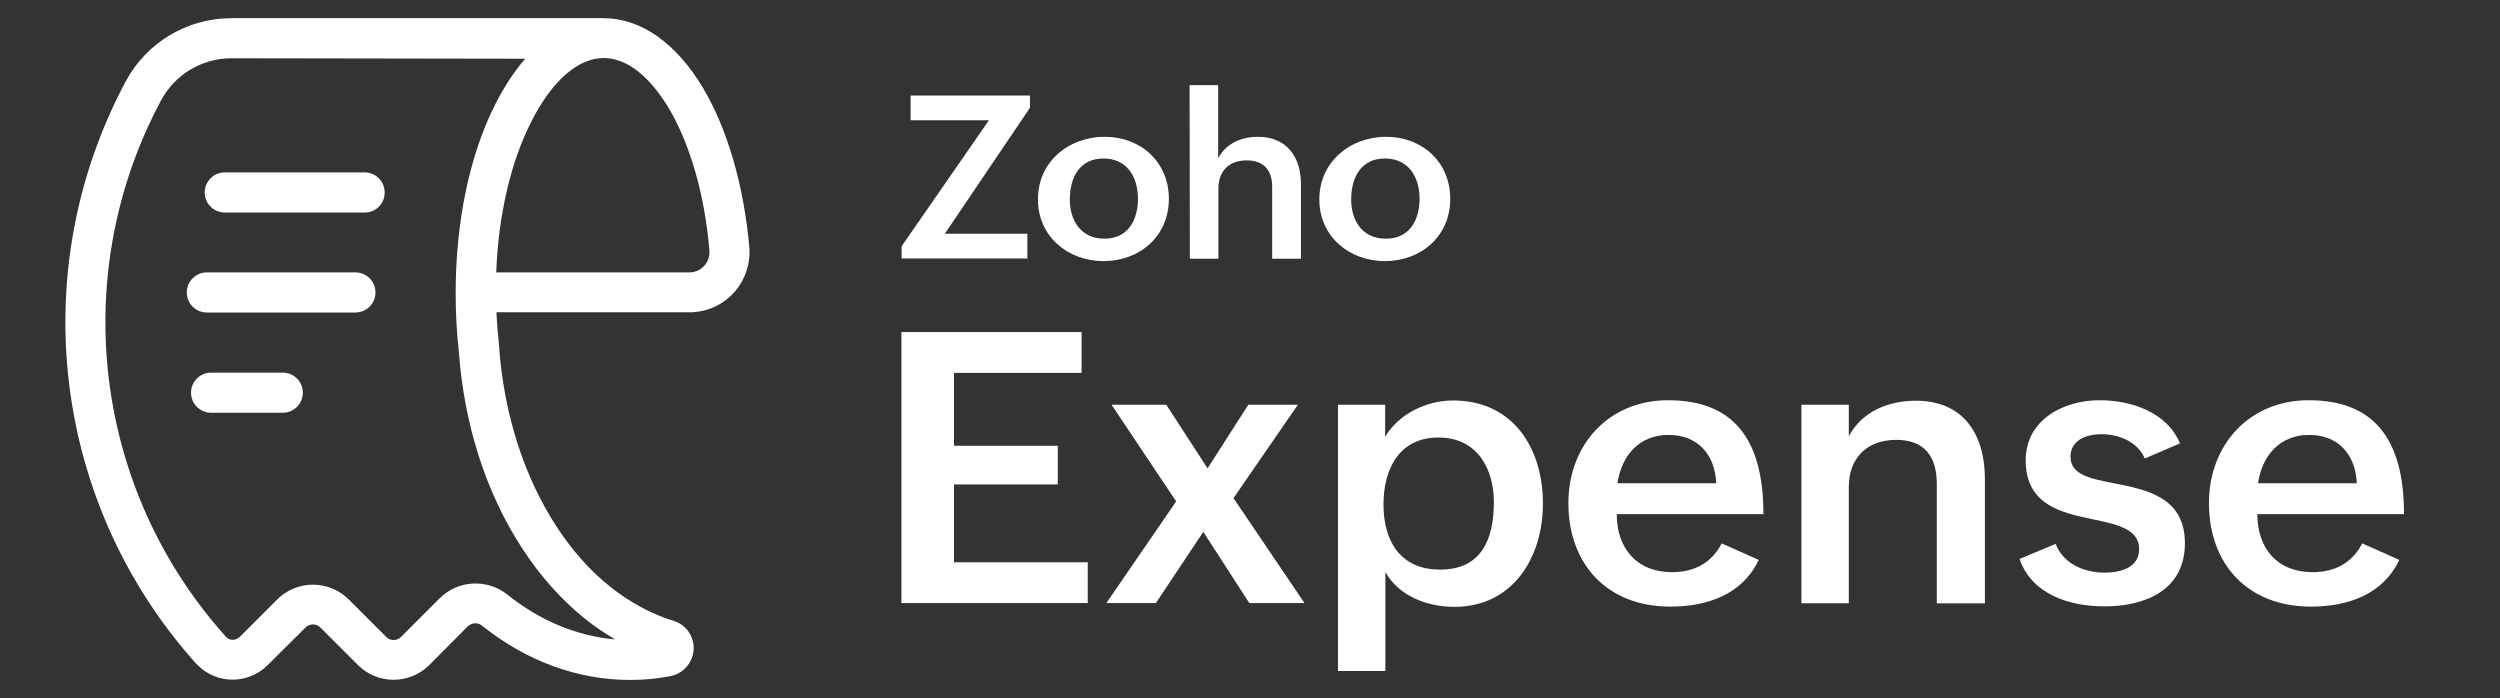
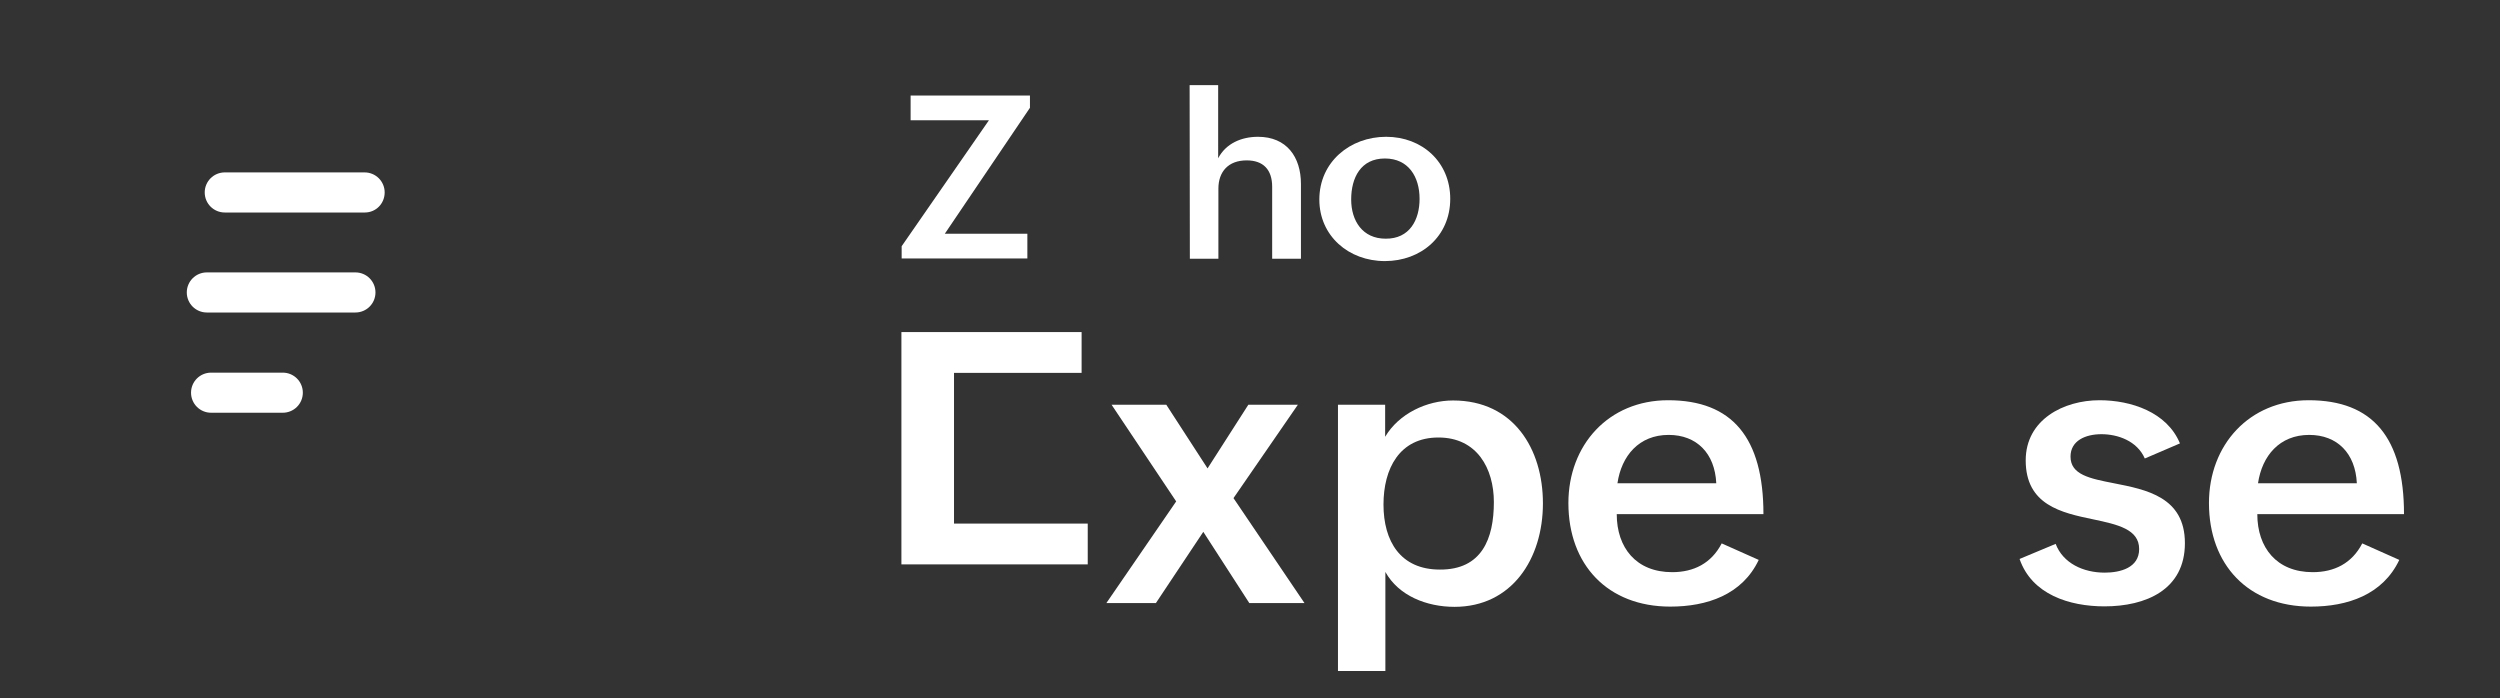
<svg xmlns="http://www.w3.org/2000/svg" version="1.1" id="Layer_1" x="0px" y="0px" viewBox="0 0 1060 296" style="enable-background:new 0 0 1060 296;" xml:space="preserve">
  <rect x="0" y="0" width="1060" height="296" fill="#333333" stroke="none" />
  <style type="text/css">
	.st0{fill:#FFFFFF;}
</style>
  <g>
    <g>
-       <path class="st0" d="M382.2,140.8h76.4v17.3h-54.1V189h44v16.4h-44v33h56.7v17.3h-79V140.8z" />
+       <path class="st0" d="M382.2,140.8h76.4v17.3h-54.1V189h44h-44v33h56.7v17.3h-79V140.8z" />
      <path class="st0" d="M498.7,212.6l-27.4-41h23.2l17.5,27l17.3-27h21L523,211.2l30.1,44.5h-23.4l-19.5-30.2l-20.1,30.2h-21    L498.7,212.6z" />
      <path class="st0" d="M567.2,171.6h20.1v13.6c5.8-9.8,17.6-15.4,28.8-15.4c25.7,0,38.1,20.6,38.1,43.6c0,23.6-13.2,43.9-37.5,43.9    c-11.8,0-23.7-4.7-29.3-14.8v42h-20.1V171.6z M633.4,212.9c0-14.2-7.1-27.4-23.5-27.4c-16.6,0-23.3,13.3-23.3,28.4    c0,15.6,7.2,27.6,23.9,27.6C628.3,241.6,633.4,228.4,633.4,212.9z" />
      <path class="st0" d="M745.7,237.4c-7,14.8-22,19.8-37.5,19.8c-26.5,0-43.2-17.7-43.2-43.9c0-24.6,17-43.6,42.3-43.6    c27.2,0,40.4,15.9,40.4,48.3h-62.2c0,14.2,8.2,24.6,23.5,24.6c9.1,0,16.6-3.7,21-12.2L745.7,237.4z M727.7,204.9    c-0.6-12.7-8.3-20.5-20.2-20.5c-12.6,0-20,8.9-21.7,20.5H727.7z" />
-       <path class="st0" d="M763.8,171.6h20.1V185c5.4-10.4,16.7-15.1,28.4-15.1c20.2,0,29.3,14.2,29.3,33.3v52.6h-20.4v-50.6    c0-11.8-5.3-18.7-17.2-18.7c-12.6,0-20.1,7.9-20.1,19.9v49.4h-20.1L763.8,171.6L763.8,171.6z" />
      <path class="st0" d="M871.6,230.6c3.1,8.2,11.7,12.2,20.8,12.2c6.5,0,14.6-2,14.6-10c0-8.4-9.1-10.4-19.5-12.6    c-13.5-2.8-28.6-6.1-28.6-25c0-17.3,16.1-25.5,31.3-25.5c13.3,0,28.6,5,34.1,18.3l-14.9,6.4c-3.3-7.5-11.5-10.3-18.4-10.3    c-6.7,0-13.1,2.7-13.1,9.5c0,7.7,8.2,9.3,18.4,11.3c13.7,2.7,30.1,5.8,30.1,25.4c0,19.8-16.6,26.8-34.1,26.8    c-14.8,0-30.8-5-36-20.1L871.6,230.6z" />
      <path class="st0" d="M1017.3,237.4c-7,14.8-22,19.8-37.5,19.8c-26.5,0-43.2-17.7-43.2-43.9c0-24.6,17-43.6,42.3-43.6    c27.2,0,40.4,15.9,40.4,48.3h-62.2c0,14.2,8.2,24.6,23.5,24.6c9.1,0,16.6-3.7,21-12.2L1017.3,237.4z M999.3,204.9    c-0.6-12.7-8.3-20.5-20.2-20.5c-12.6,0-20,8.9-21.7,20.5H999.3z" />
    </g>
    <g>
      <path class="st0" d="M382.3,104.4l37-53.4h-33.2V40.5h50.6v5.2l-36.1,53.4h35v10.5h-53.3L382.3,104.4L382.3,104.4z" />
-       <path class="st0" d="M468.4,58c15.4,0,27.2,10.8,27.2,26.3c0,15.9-12.4,26.4-27.7,26.4c-15.4,0-27.8-10.7-27.8-26.1    C440,68.6,453.1,58,468.4,58z M482.5,84.3c0-9.3-4.7-17.1-14.6-17.1c-10.2,0-14.3,8.1-14.3,17.4c0,9,4.8,16.6,14.6,16.6    C478.3,101.3,482.5,93.2,482.5,84.3z" />
      <path class="st0" d="M504.4,36.1h12.1v31c3.3-6.3,9.9-9.1,16.9-9.1c12.1,0,18.2,8.5,18.2,20v31.7h-12.2V79.2    c0-7.3-3.8-11.2-10.8-11.2c-7.8,0-12,4.8-12,12v29.7h-12.1L504.4,36.1L504.4,36.1z" />
      <path class="st0" d="M587.7,58c15.4,0,27.2,10.8,27.2,26.3c0,15.9-12.4,26.4-27.7,26.4c-15.4,0-27.8-10.7-27.8-26.1    C559.4,68.6,572.5,58,587.7,58z M601.9,84.3c0-9.3-4.7-17.1-14.7-17.1c-10.2,0-14.3,8.1-14.3,17.4c0,9,4.8,16.6,14.6,16.6    C597.7,101.3,601.9,93.2,601.9,84.3z" />
    </g>
  </g>
  <g>
-     <path class="st0" d="M267.2,288.3c-22.3,0-44-8-62.8-23c-1.8-1.5-4.4-1.3-6.1,0.3L182,282c-8.4,8.3-21.9,8.3-30.2,0l-15.9-15.9   c-1.8-1.8-4.6-1.8-6.4,0l0,0l-16.1,16c-8.2,8.1-21.4,8.1-29.5,0c-0.3-0.3-0.5-0.5-0.8-0.8C22.3,213.6,10.4,115,53.2,34.7   c8.8-16.6,26.1-27,45-27h157.6c16,0,31,10.6,42.4,29.8c10.3,17.4,17.2,41.3,19.5,67.2c1.2,14-9.1,26.4-23.1,27.6   c-0.8,0.1-1.5,0.1-2.2,0.1h-81.9c0.2,4.8,0.6,9.5,1.1,14.1c0,0.1,0,0.2,0,0.4c1,14.1,3.6,28,7.9,41.4c4.1,12.7,9.6,24.4,16.3,34.7   c6.6,10.2,14.2,18.8,22.7,25.6c8.5,6.8,17.6,11.7,27,14.6c6.4,1.9,10,8.6,8.1,15c-1.3,4.4-4.9,7.6-9.4,8.5   C278.5,287.8,272.9,288.3,267.2,288.3z M98.2,24.7c-12.6,0-24.1,6.9-30,18c-39.5,74-28.5,164.9,27.6,227.3c1.4,1.6,3.9,1.7,5.5,0.3   c0.1,0,0.1-0.1,0.2-0.1l16-16c8.4-8.4,22-8.4,30.4,0l15.9,15.9c1.7,1.7,4.5,1.7,6.2,0l16.4-16.4c7.8-7.8,20.1-8.4,28.7-1.6   c13.9,11.1,29.5,17.6,45.7,19c-4.6-2.7-9-5.7-13.1-9c-9.8-8-18.7-17.9-26.3-29.6c-15.4-23.6-24.7-52.7-26.9-84   c-0.9-8.1-1.3-16.2-1.3-24.3c0-30.1,5.9-58.5,16.8-80c3.8-7.5,8.1-14,12.7-19.3L98.2,24.7z M210.4,115.5h81.9   c4.7,0,8.5-3.8,8.5-8.5c0-0.2,0-0.5,0-0.8c-2-23.5-8.1-44.8-17.1-60.1c-8.2-13.8-18-21.5-27.7-21.5c-5.2,0-10.5,2.2-15.6,6.5   c-5.5,4.6-10.7,11.7-15.1,20.4C216.5,68.8,211.3,91.3,210.4,115.5z" />
    <g>
      <path class="st0" d="M150.7,132.5h-63c-4.7,0-8.5-3.8-8.5-8.5c0-4.7,3.8-8.5,8.5-8.5l0,0h63c4.7,0,8.5,3.8,8.5,8.5    C159.2,128.7,155.4,132.5,150.7,132.5z" />
    </g>
    <g>
      <path class="st0" d="M119.9,175H89.5c-4.7,0-8.5-3.8-8.5-8.5s3.8-8.5,8.5-8.5h30.4c4.7,0,8.5,3.8,8.5,8.5S124.6,175,119.9,175z" />
    </g>
    <g>
      <path class="st0" d="M154.7,90.1H95.3c-4.7,0-8.5-3.8-8.5-8.5s3.8-8.5,8.5-8.5h59.3c4.7,0,8.5,3.8,8.5,8.5S159.4,90.1,154.7,90.1z    " />
    </g>
  </g>
</svg>